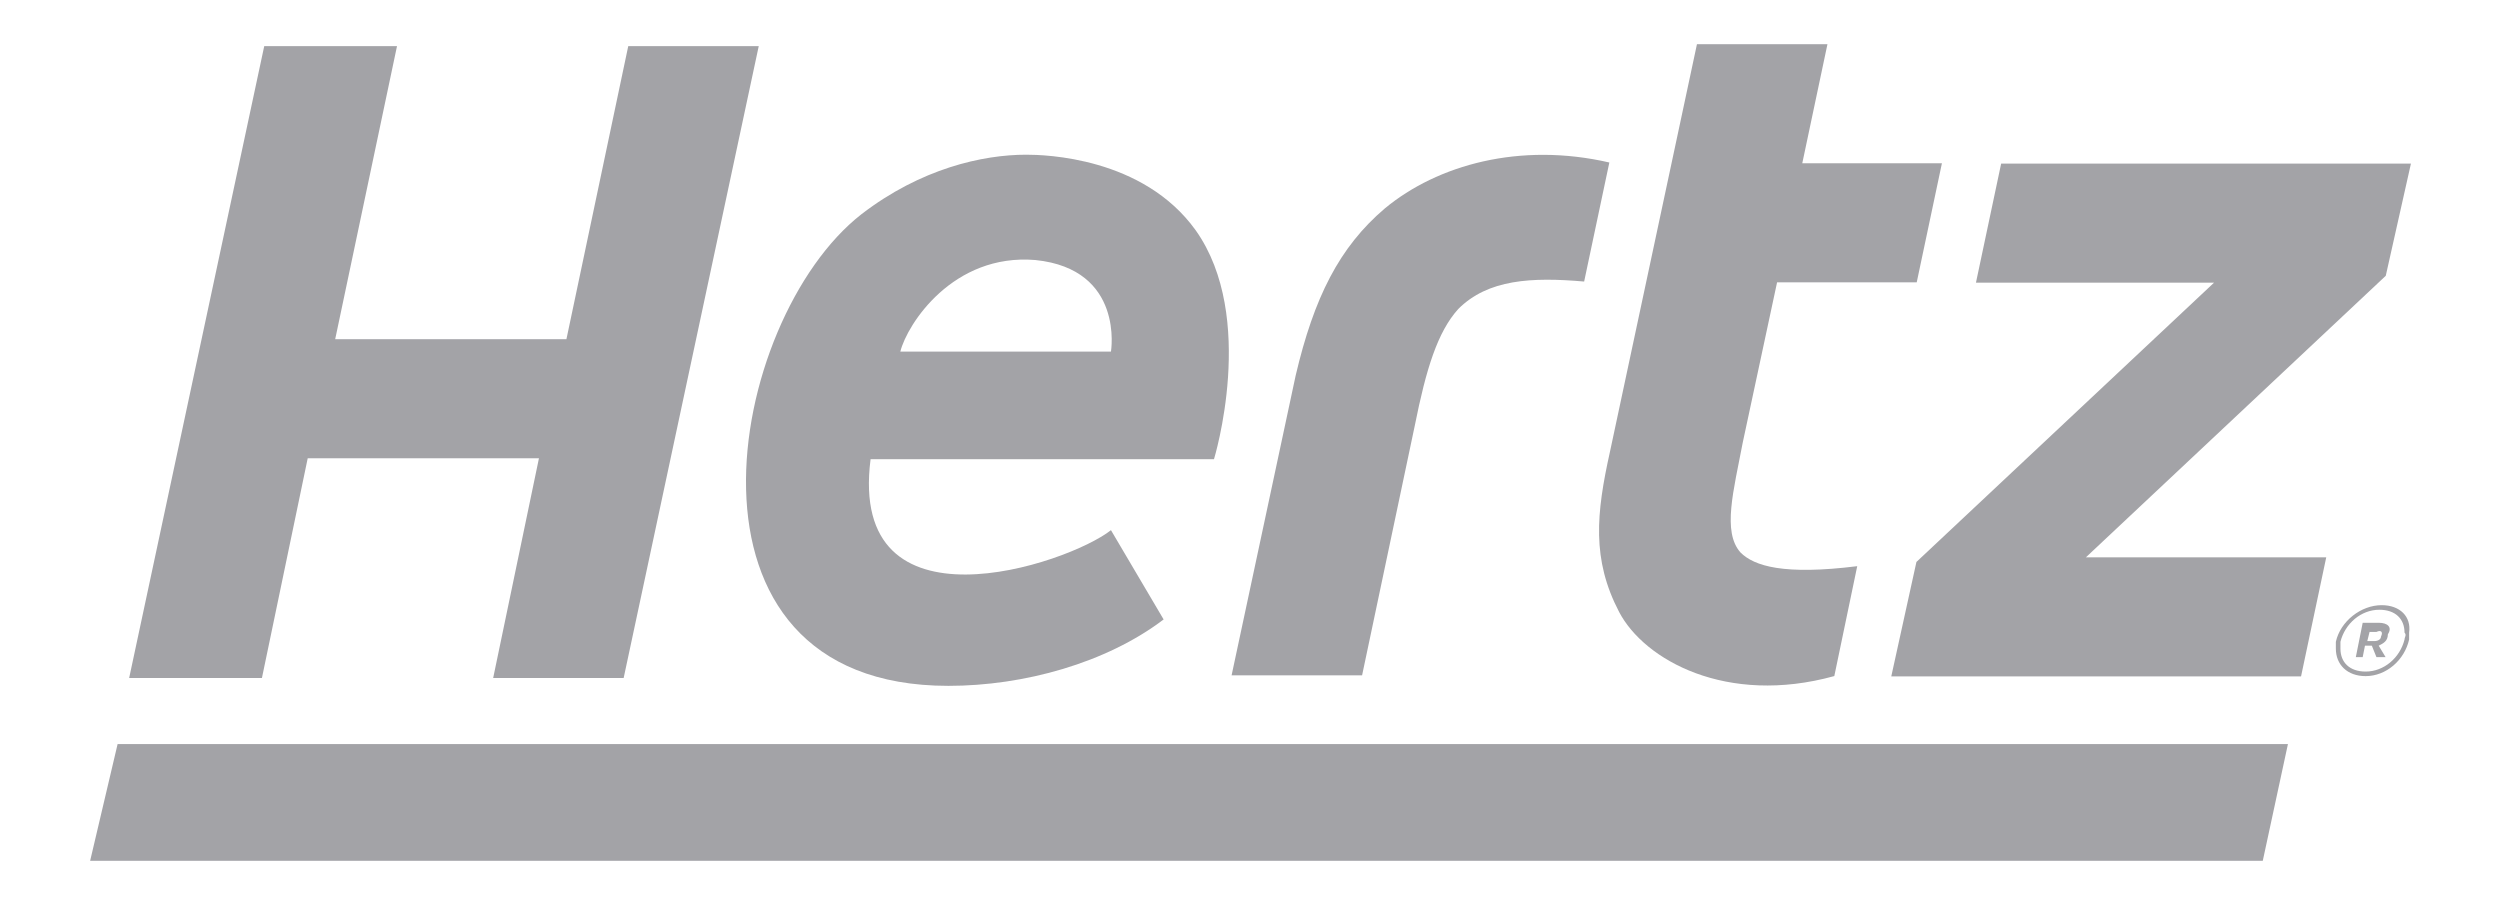
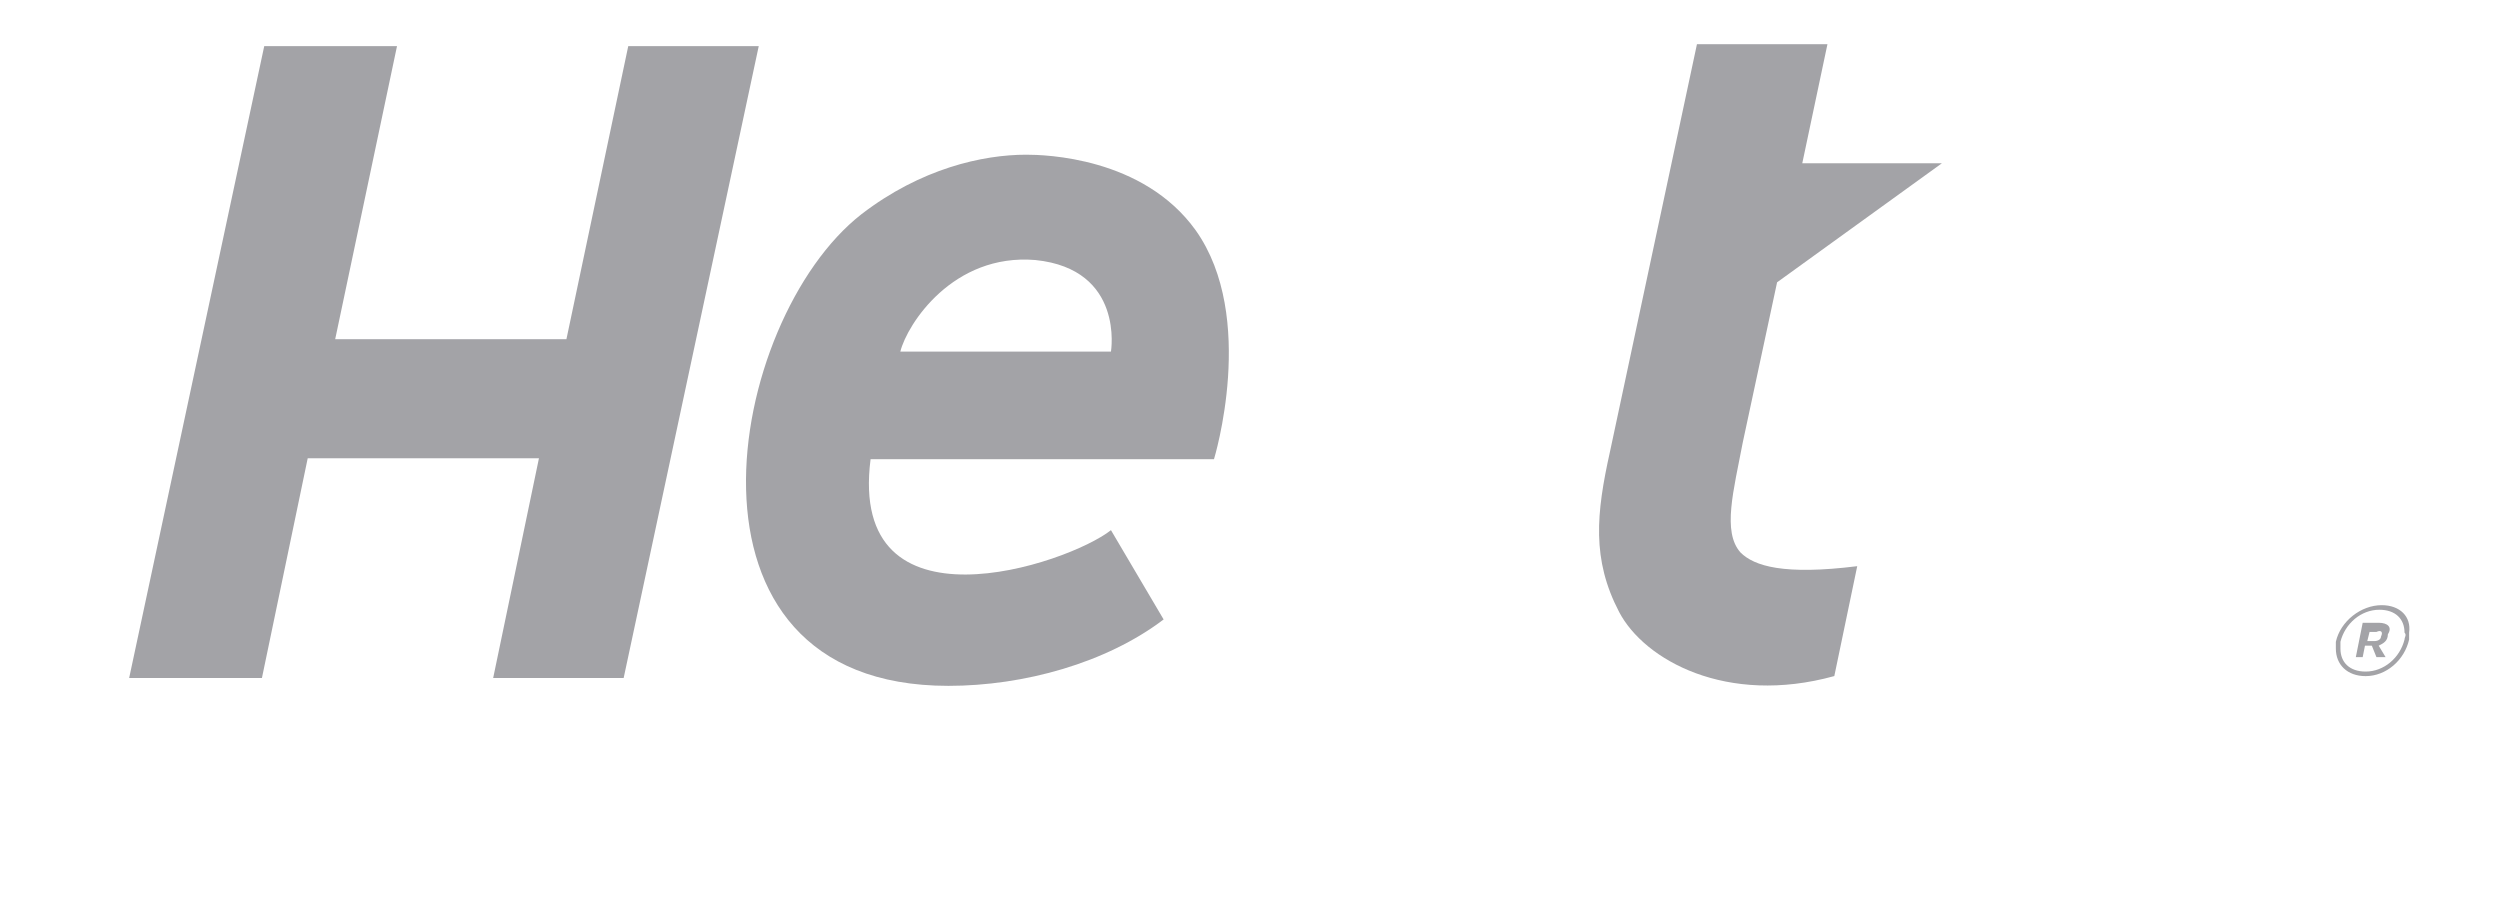
<svg xmlns="http://www.w3.org/2000/svg" width="91" height="33" viewBox="0 0 91 33" fill="none">
  <g clip-path="url(#clip0_4375_34662)">
    <g clip-path="url(#clip1_4375_34662)">
-       <path d="M82.365 31.333H3.281L4.281 27.083H83.281L82.365 31.333Z" fill="#A3A3A7" />
      <path d="M86.692 22.028C85.942 22.028 85.192 22.611 85.025 23.361C85.025 23.445 85.025 23.528 85.025 23.611C85.025 24.195 85.442 24.611 86.109 24.611C86.859 24.611 87.525 24.028 87.692 23.278C87.692 23.195 87.692 23.111 87.692 23.028C87.775 22.445 87.359 22.028 86.692 22.028ZM87.525 23.278C87.359 23.945 86.775 24.445 86.109 24.445C85.525 24.445 85.192 24.111 85.192 23.611C85.192 23.528 85.192 23.445 85.192 23.361C85.359 22.695 85.942 22.195 86.609 22.195C87.192 22.195 87.525 22.528 87.525 23.028C87.609 23.111 87.525 23.195 87.525 23.278Z" fill="#A3A3A7" />
      <path d="M86.585 22.669H86.002L85.752 23.919H86.002L86.085 23.503H86.335L86.502 23.919H86.835L86.585 23.503C86.752 23.419 86.919 23.336 86.919 23.086C87.085 22.836 86.919 22.669 86.585 22.669ZM86.669 23.169C86.669 23.253 86.585 23.336 86.419 23.336H86.169L86.252 23.003H86.502C86.669 22.919 86.752 23.003 86.669 23.169Z" fill="#A3A3A7" />
-       <path d="M63.353 20.109C62.686 19.359 63.103 17.859 63.436 16.109L64.686 10.276H69.769L70.686 5.942H65.603L66.519 1.609H61.769L58.603 16.442C58.103 18.692 57.936 20.359 58.936 22.276C59.853 24.026 62.853 25.692 66.769 24.609L67.603 20.609C64.936 20.942 63.853 20.609 63.353 20.109Z" fill="#A3A3A7" />
+       <path d="M63.353 20.109C62.686 19.359 63.103 17.859 63.436 16.109L64.686 10.276L70.686 5.942H65.603L66.519 1.609H61.769L58.603 16.442C58.103 18.692 57.936 20.359 58.936 22.276C59.853 24.026 62.853 25.692 66.769 24.609L67.603 20.609C64.936 20.942 63.853 20.609 63.353 20.109Z" fill="#A3A3A7" />
      <path d="M22.868 1.68L20.618 12.346H12.201L14.451 1.68H9.618L4.701 24.68H9.534L11.201 16.68H19.618L17.951 24.68H22.701L27.618 1.68H22.868Z" fill="#A3A3A7" />
-       <path d="M50.413 7.582C48.747 8.998 47.83 10.832 47.163 13.665L44.83 24.582H49.58L51.497 15.498C51.913 13.415 52.33 12.082 53.08 11.248C54.163 10.165 55.747 10.082 57.663 10.248L58.58 5.915C55.33 5.165 52.33 5.998 50.413 7.582Z" fill="#A3A3A7" />
-       <path d="M87.758 5.955H72.842L71.925 10.288H80.592L69.758 20.455L68.842 24.622H83.758L84.675 20.288H75.925L86.842 10.038L87.758 5.955Z" fill="#A3A3A7" />
      <path d="M37.356 5.631C35.772 5.631 33.522 6.131 31.356 7.798C26.439 11.632 24.022 24.965 34.522 24.965C37.272 24.965 40.272 24.131 42.356 22.548L40.439 19.298C38.856 20.548 30.856 23.215 31.689 16.715H44.189C44.189 16.715 45.772 11.548 43.522 8.381C41.606 5.715 38.022 5.631 37.356 5.631ZM40.439 12.798H32.772C33.022 11.798 34.689 9.215 37.689 9.465C40.939 9.798 40.439 12.798 40.439 12.798Z" fill="#A3A3A7" />
    </g>
  </g>
  <defs>
    <clipPath id="clip0_4375_34662">
      <rect width="89.593" height="32" fill="white" transform="translate(0.729 0.5)" />
    </clipPath>
    <clipPath id="clip1_4375_34662">
      <rect width="89.593" height="32" fill="white" transform="translate(0.73 0.5)" />
    </clipPath>
  </defs>
</svg>